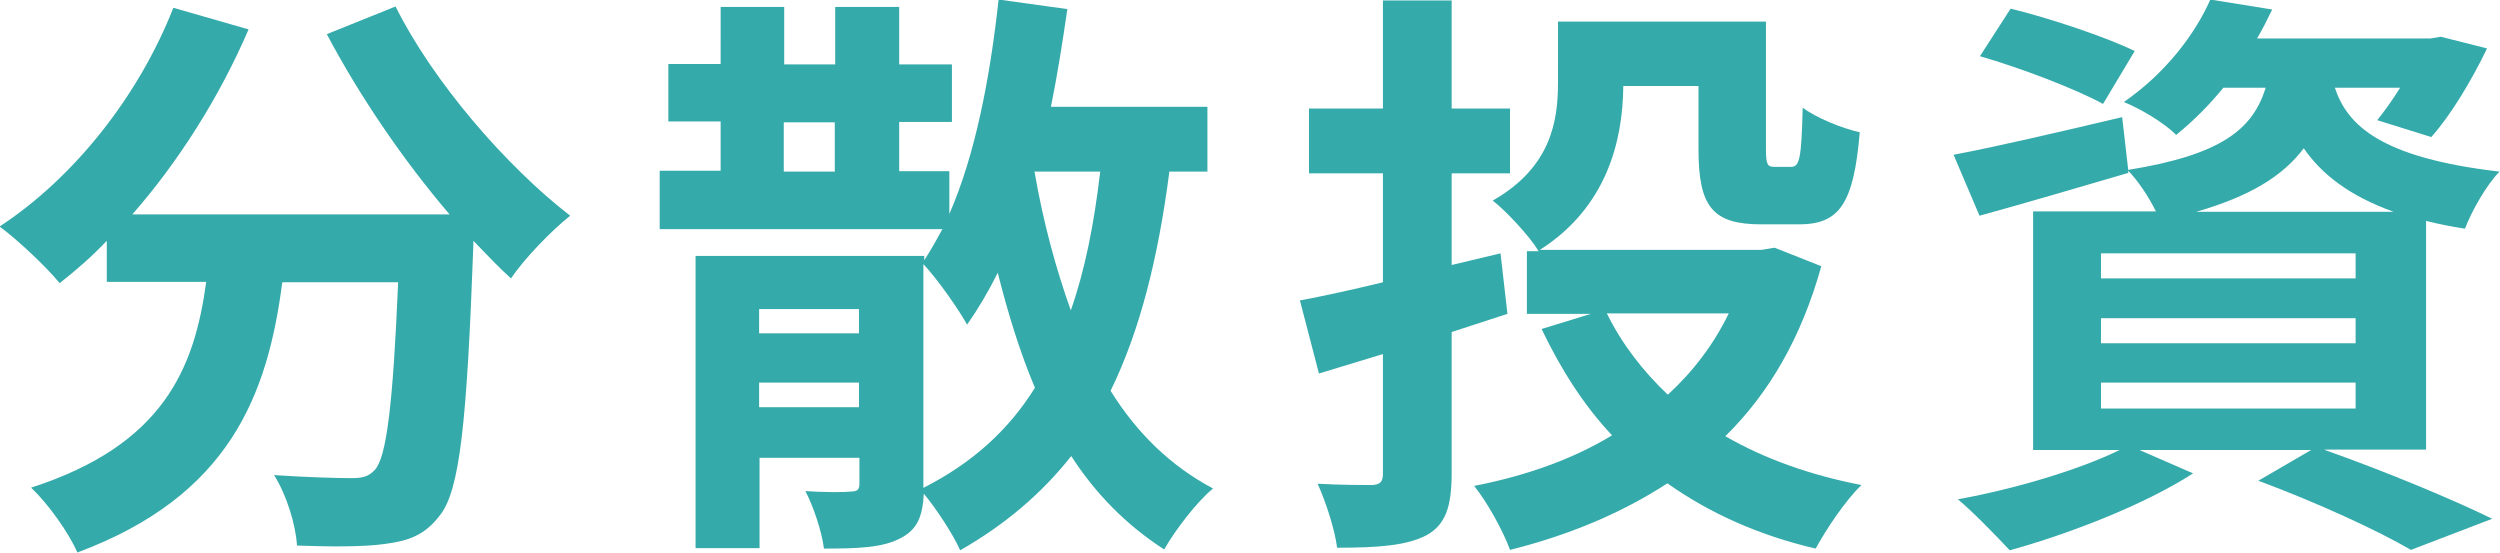
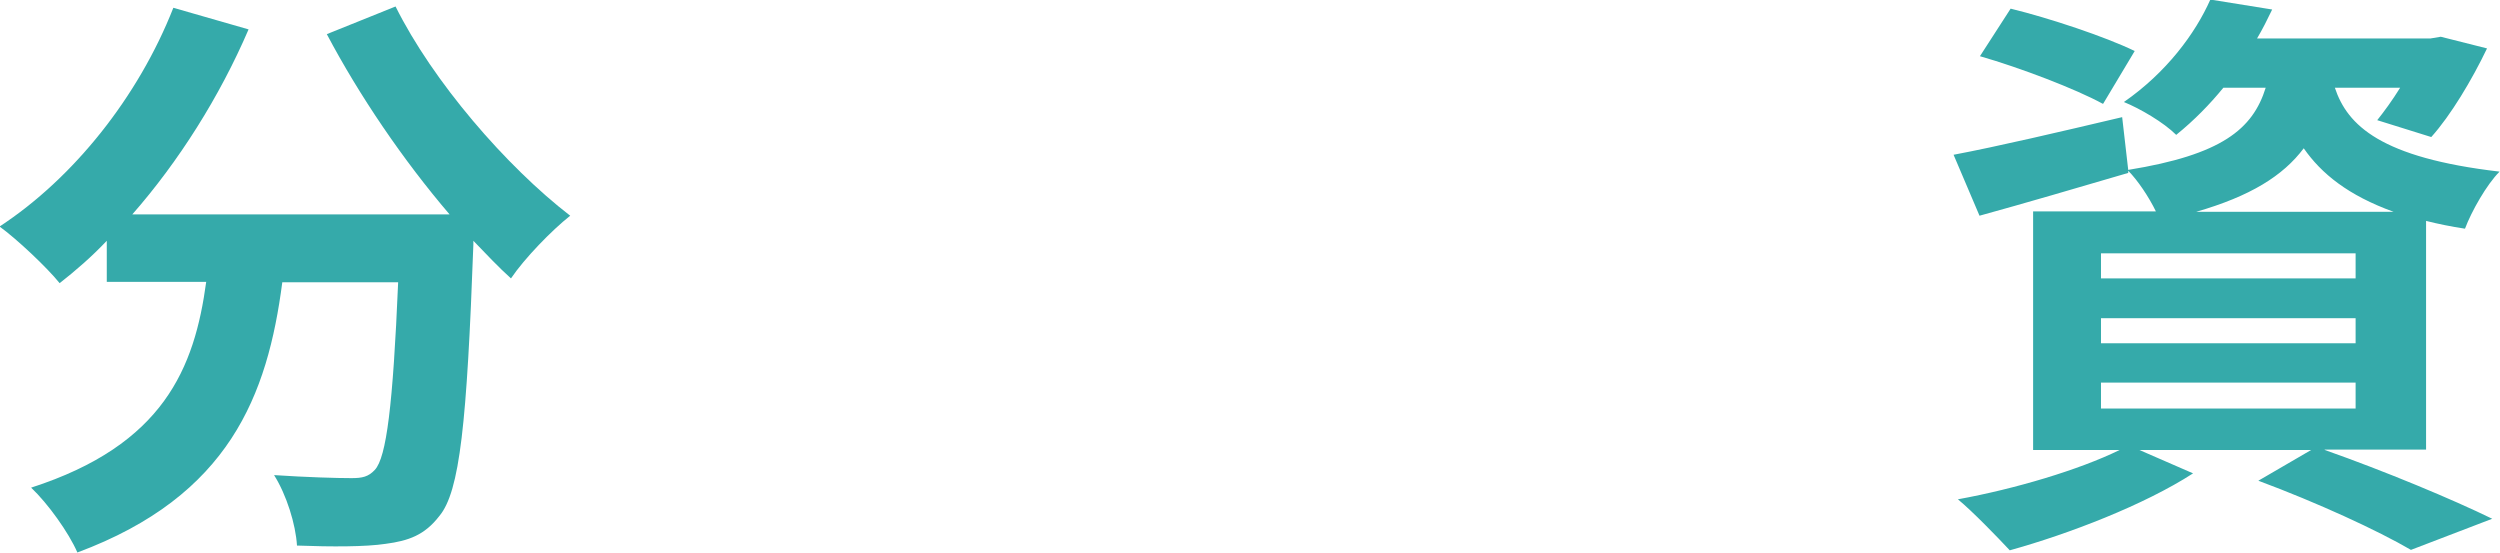
<svg xmlns="http://www.w3.org/2000/svg" id="_レイヤー_2" viewBox="0 0 57.83 12.79">
  <defs>
    <style>.cls-1{fill:#35aaaa;}</style>
  </defs>
  <g id="_レイヤー_5">
    <path class="cls-1" d="m9.15.15c.86,1.73,2.56,3.7,4.04,4.84-.43.34-1.06.99-1.37,1.45-.29-.26-.57-.56-.87-.87v.09c-.15,4.11-.31,5.71-.79,6.28-.34.44-.71.57-1.24.64-.46.07-1.25.07-2.05.04-.03-.49-.24-1.17-.53-1.63.75.05,1.45.07,1.79.07.25,0,.39-.03.54-.19.27-.29.42-1.5.54-4.34h-2.68c-.34,2.61-1.22,4.94-4.74,6.25-.2-.46-.68-1.13-1.07-1.5,3.07-.99,3.78-2.77,4.05-4.76h-2.3v-.95c-.35.37-.72.69-1.09.98-.3-.37-.99-1.02-1.39-1.31C1.7,4.12,3.2,2.24,4.01.18l1.74.5c-.67,1.56-1.62,3.06-2.69,4.28h7.34c-1.07-1.25-2.09-2.75-2.84-4.17l1.59-.64Z" />
-     <path class="cls-1" d="m27.05,3.97c-.26,2-.68,3.68-1.36,5.07.61.98,1.39,1.74,2.37,2.26-.38.31-.88.97-1.13,1.41-.87-.56-1.59-1.29-2.15-2.16-.68.86-1.52,1.58-2.57,2.18-.14-.33-.54-.95-.84-1.31-.03.53-.15.83-.54,1.03-.41.22-.99.24-1.77.24-.05-.39-.24-.97-.43-1.33.43.03.9.03,1.05.01.15,0,.2-.04.2-.18v-.6h-2.31v2.09h-1.48v-6.76h5.29v.1c.15-.23.29-.48.42-.72h-6.54v-1.35h1.41v-1.14h-1.21v-1.33h1.21V.16h1.47v1.33h1.18V.16h1.48v1.33h1.22v1.33h-1.22v1.14h1.16v.99c.6-1.37.94-3.14,1.14-4.96l1.59.22c-.11.76-.23,1.52-.38,2.26h3.62v1.5h-.87Zm-9.49,3.18v.56h2.31v-.56h-2.31Zm2.31,2.27v-.57h-2.31v.57h2.31Zm-1.74-5.45h1.18v-1.14h-1.18v1.14Zm3.24,7.31c1.12-.57,1.96-1.33,2.57-2.31-.35-.83-.62-1.71-.86-2.66-.22.44-.45.83-.71,1.2-.19-.35-.69-1.06-1.01-1.4v5.18Zm2.57-7.31h-.01c.2,1.16.49,2.23.84,3.21.33-.94.54-2.01.68-3.21h-1.51Z" />
-     <path class="cls-1" d="m33.58,7.68v3.26c0,.8-.15,1.2-.58,1.44-.46.24-1.11.29-2.07.29-.05-.41-.26-1.06-.45-1.48.52.03,1.09.03,1.26.03.18-.01.25-.07.25-.26v-2.77c-.52.16-1.02.31-1.48.45l-.44-1.69c.53-.1,1.18-.24,1.92-.42v-2.52h-1.71v-1.5h1.71V.01h1.59v2.5h1.35v1.5h-1.35v2.12l1.13-.27.16,1.4-1.29.42Zm8.55-1.52c-.46,1.65-1.21,2.94-2.22,3.93.9.52,1.96.9,3.15,1.13-.37.35-.82,1.03-1.06,1.47-1.33-.31-2.47-.83-3.43-1.51-1.06.69-2.28,1.2-3.64,1.54-.16-.44-.53-1.11-.83-1.48,1.18-.23,2.27-.61,3.19-1.17-.65-.69-1.18-1.52-1.63-2.46l1.14-.35h-1.48v-1.45h.27c-.19-.33-.76-.94-1.06-1.17,1.35-.77,1.51-1.84,1.51-2.73V.5h4.81v2.95c0,.37.04.41.2.41h.38c.2,0,.24-.19.27-1.37.3.23.91.48,1.32.57-.14,1.67-.48,2.13-1.41,2.13h-.86c-1.12,0-1.46-.39-1.46-1.73v-1.47h-1.74c-.01,1.28-.39,2.81-1.93,3.79h5.13l.3-.05,1.06.42Zm-4.96,1.09c.35.71.83,1.33,1.41,1.88.58-.53,1.06-1.16,1.41-1.88h-2.83Z" />
    <path class="cls-1" d="m53.78,10.41c1.39.49,2.95,1.14,3.87,1.59l-1.88.72c-.77-.45-2.16-1.09-3.53-1.6l1.22-.71h-3.97l1.24.54c-1.13.73-2.87,1.4-4.24,1.78-.29-.31-.86-.9-1.2-1.18,1.32-.24,2.8-.68,3.74-1.14h-2v-5.52h2.84c-.16-.33-.42-.72-.64-.94v.05c-1.16.34-2.42.71-3.44.99l-.6-1.41c1.01-.19,2.46-.53,3.9-.87l.14,1.22c2.16-.35,2.88-.94,3.18-1.9h-.98c-.31.38-.67.75-1.09,1.09-.29-.29-.84-.61-1.21-.76.98-.68,1.65-1.58,2-2.37l1.43.23c-.11.23-.22.45-.35.67h4.01l.24-.04,1.07.27c-.35.73-.84,1.55-1.29,2.05l-1.25-.39c.16-.2.35-.46.53-.75h-1.51c.29.87,1.06,1.62,3.81,1.94-.3.3-.65.92-.8,1.32-.33-.05-.62-.11-.9-.18v5.29h-2.35Zm-5.14-8.01c-.62-.34-1.9-.83-2.84-1.1l.71-1.1c.9.22,2.19.65,2.87.98l-.73,1.22Zm-.04,4.04h5.89v-.58h-5.89v.58Zm0,1.5h5.89v-.58h-5.89v.58Zm0,1.51h5.89v-.6h-5.89v.6Zm6.77-4.55c-1.05-.38-1.67-.88-2.08-1.47-.48.64-1.24,1.11-2.49,1.47h4.57Z" />
  </g>
</svg>